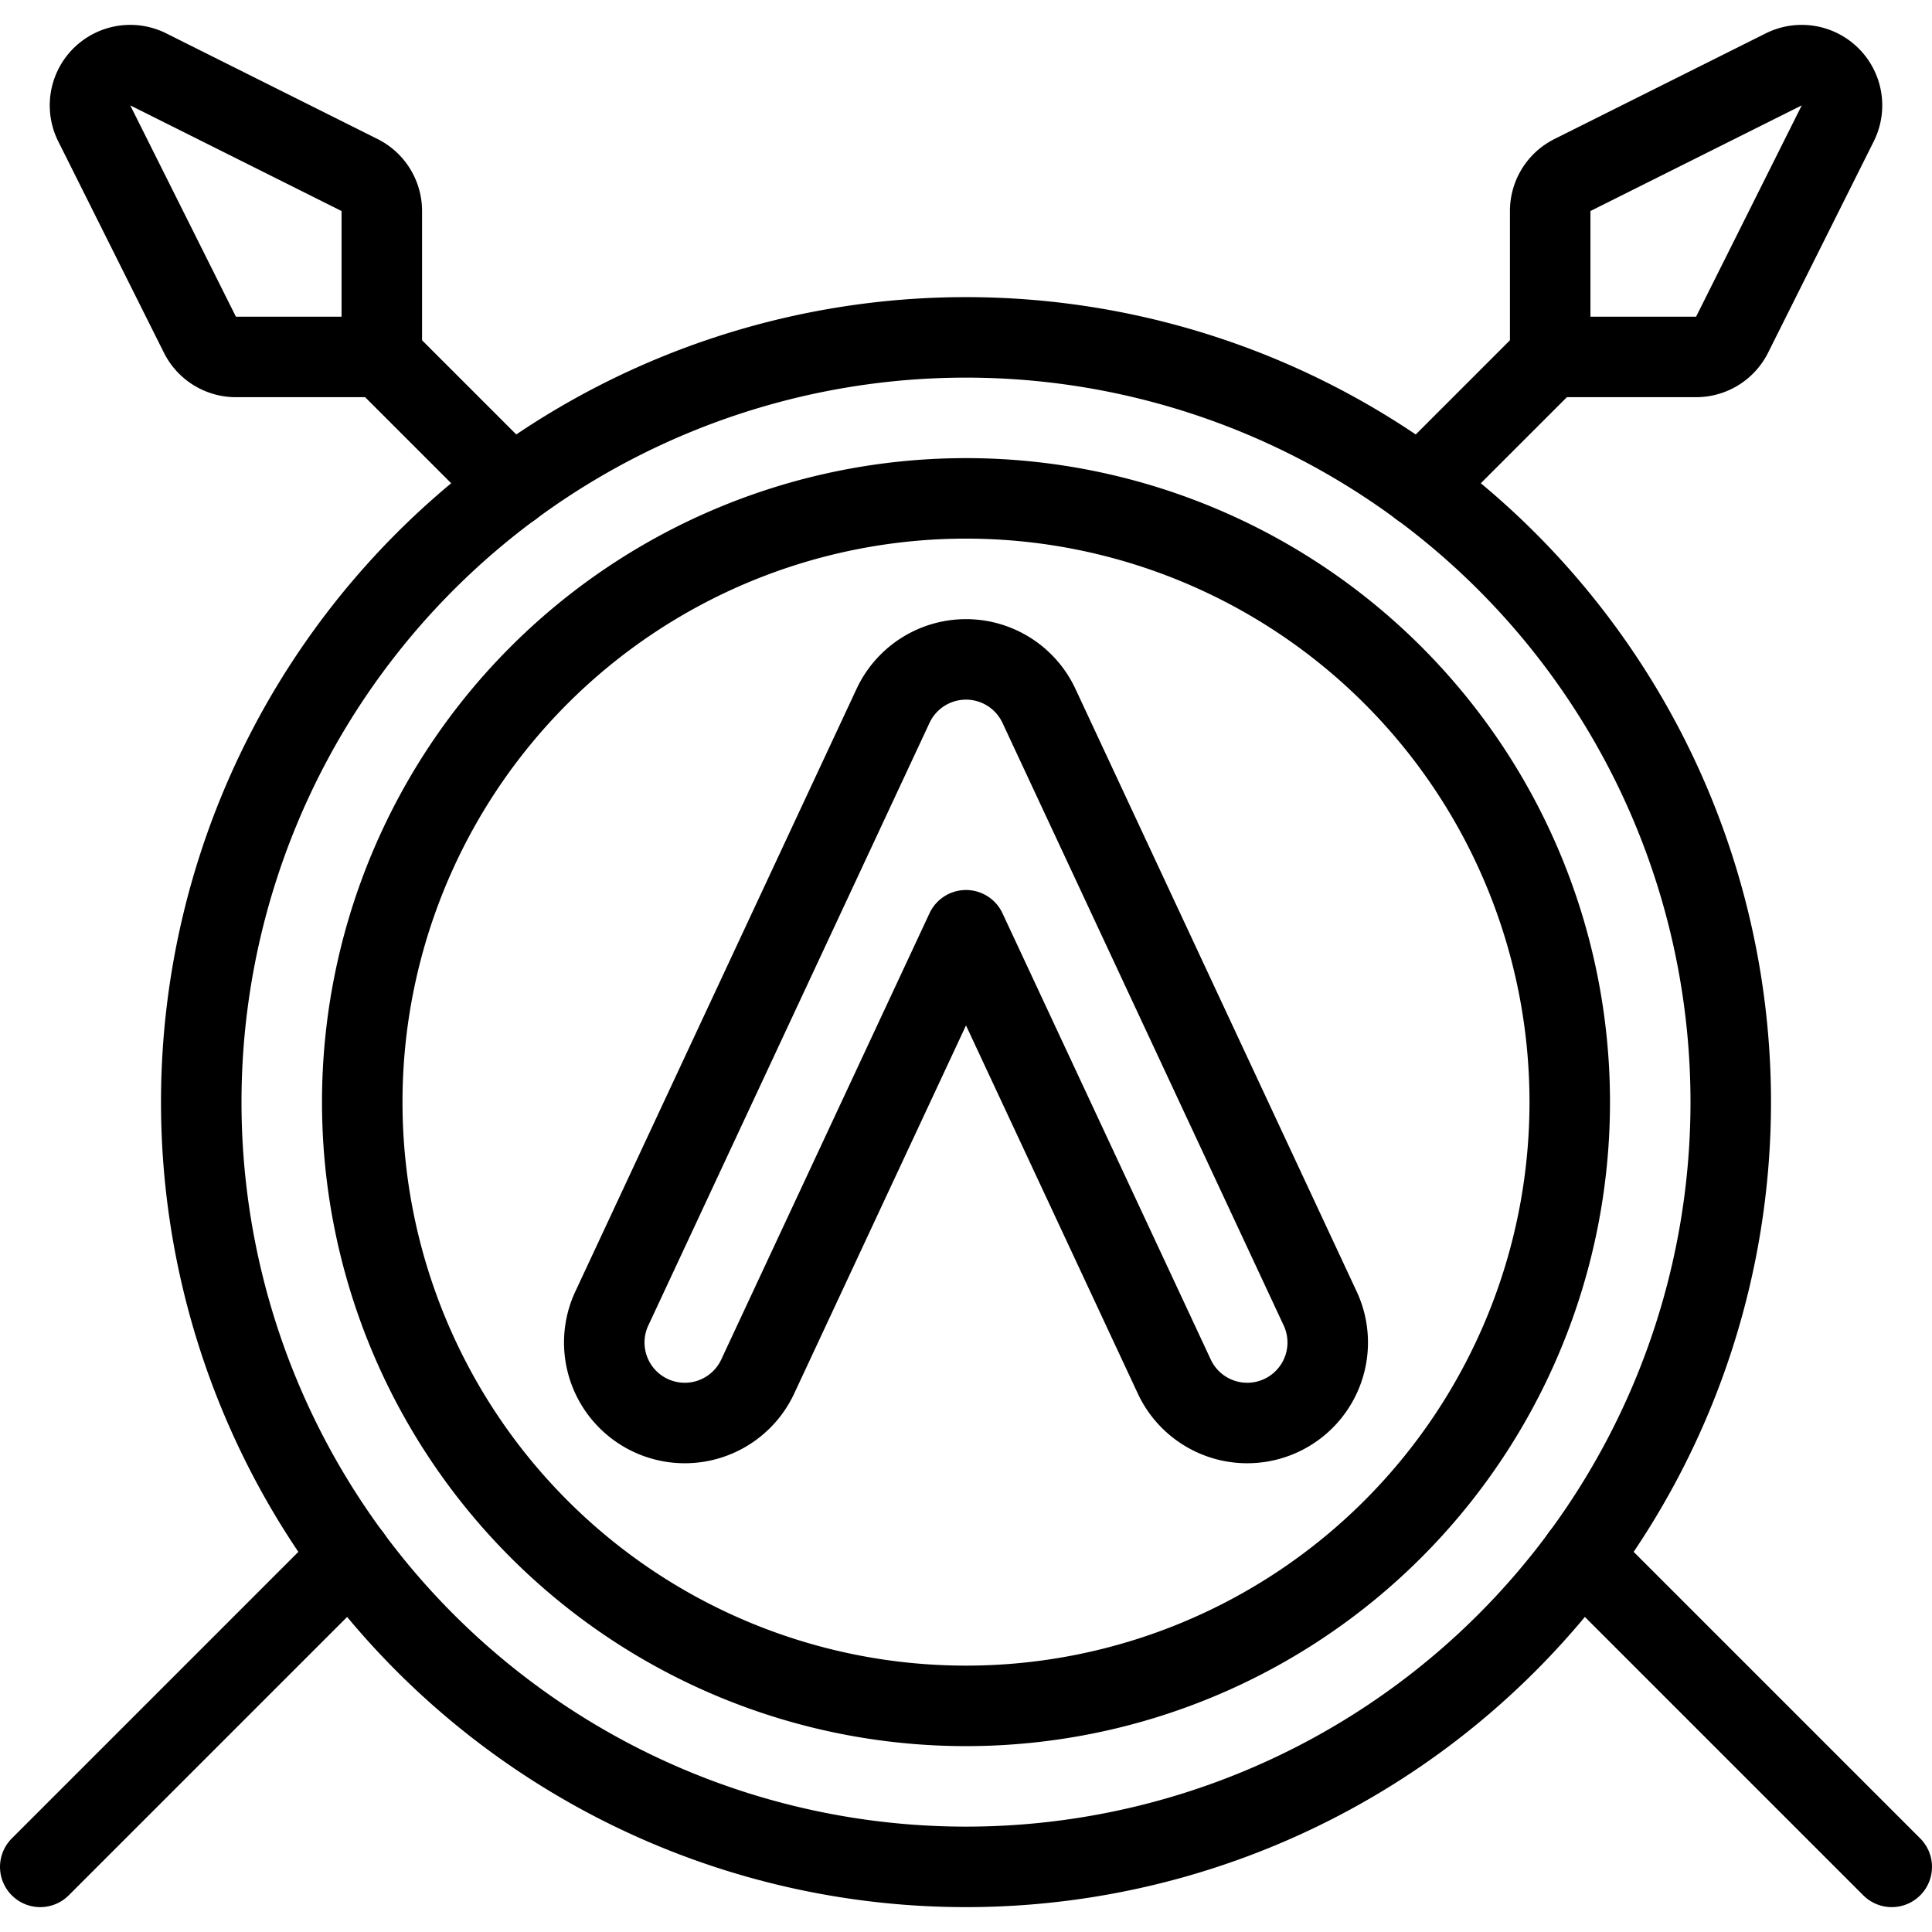
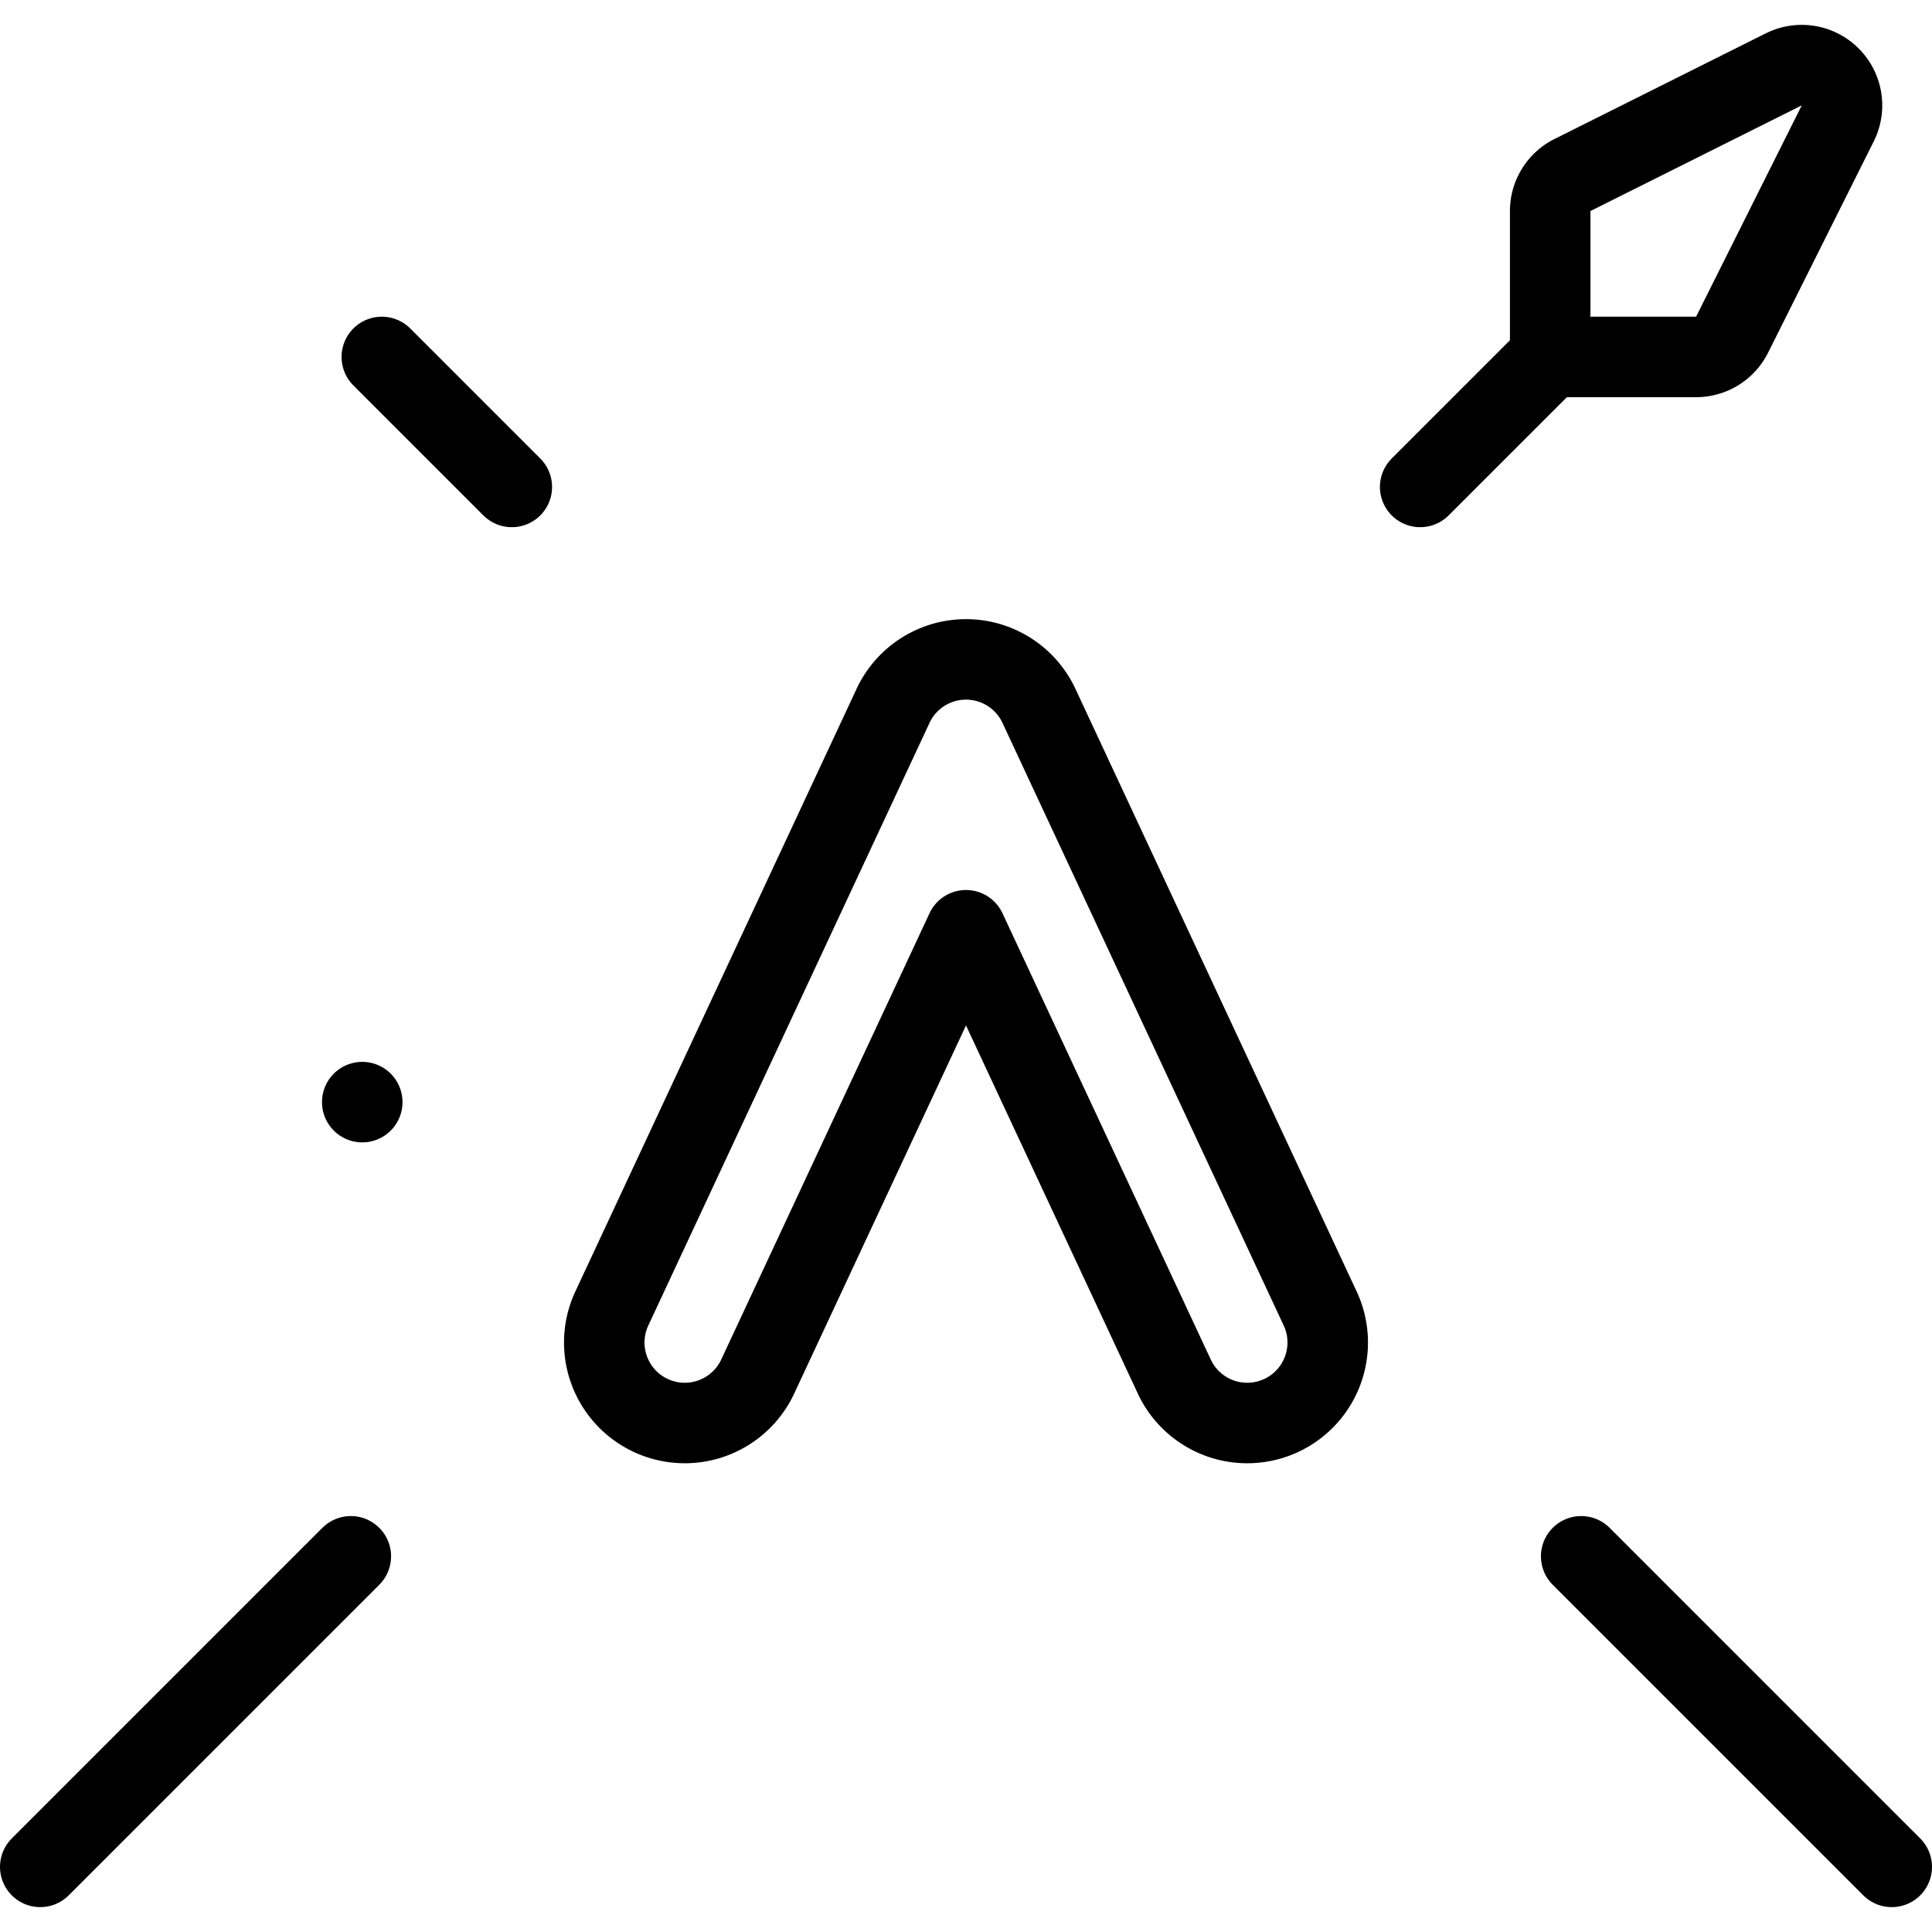
<svg xmlns="http://www.w3.org/2000/svg" viewBox="0 0 24 24">
  <g transform="matrix(1,0,0,1,0,0)">
    <path d="M17.642 6.049L19.257 4.434" fill="none" stroke="#000000" stroke-linecap="round" stroke-linejoin="round" />
    <path d="M0.5 23.191L4.358 19.333" fill="none" stroke="#000000" stroke-linecap="round" stroke-linejoin="round" />
    <path d="M19.534,2.174a.5.5,0,0,0-.277.447V4.434H21.07a.5.5,0,0,0,.447-.277l1.312-2.624a.5.5,0,0,0-.671-.671Z" fill="none" stroke="#000000" stroke-linecap="round" stroke-linejoin="round" />
    <path d="M6.358 6.049L4.743 4.434" fill="none" stroke="#000000" stroke-linecap="round" stroke-linejoin="round" />
    <path d="M23.5 23.191L19.642 19.333" fill="none" stroke="#000000" stroke-linecap="round" stroke-linejoin="round" />
-     <path d="M2.483,4.157a.5.5,0,0,0,.447.277H4.743V2.621a.5.5,0,0,0-.277-.447L1.842.862a.5.5,0,0,0-.671.671Z" fill="none" stroke="#000000" stroke-linecap="round" stroke-linejoin="round" />
-     <path d="M2.500 13.691 A9.500 9.500 0 1 0 21.500 13.691 A9.500 9.500 0 1 0 2.500 13.691 Z" fill="none" stroke="#000000" stroke-linecap="round" stroke-linejoin="round" />
-     <path d="M4.500 13.691 A7.500 7.500 0 1 0 19.500 13.691 A7.500 7.500 0 1 0 4.500 13.691 Z" fill="none" stroke="#000000" stroke-linecap="round" stroke-linejoin="round" />
+     <path d="M4.500 13.691 A7.500 7.500 0 1 0 4.500 13.691 Z" fill="none" stroke="#000000" stroke-linecap="round" stroke-linejoin="round" />
    <path d="M14.594,17.114,12,11.556,9.406,17.114a1,1,0,0,1-1.812-.846l3.5-7.5a1,1,0,0,1,1.812,0l3.5,7.5a1,1,0,0,1-1.812.846Z" fill="none" stroke="#000000" stroke-linecap="round" stroke-linejoin="round" />
  </g>
</svg>